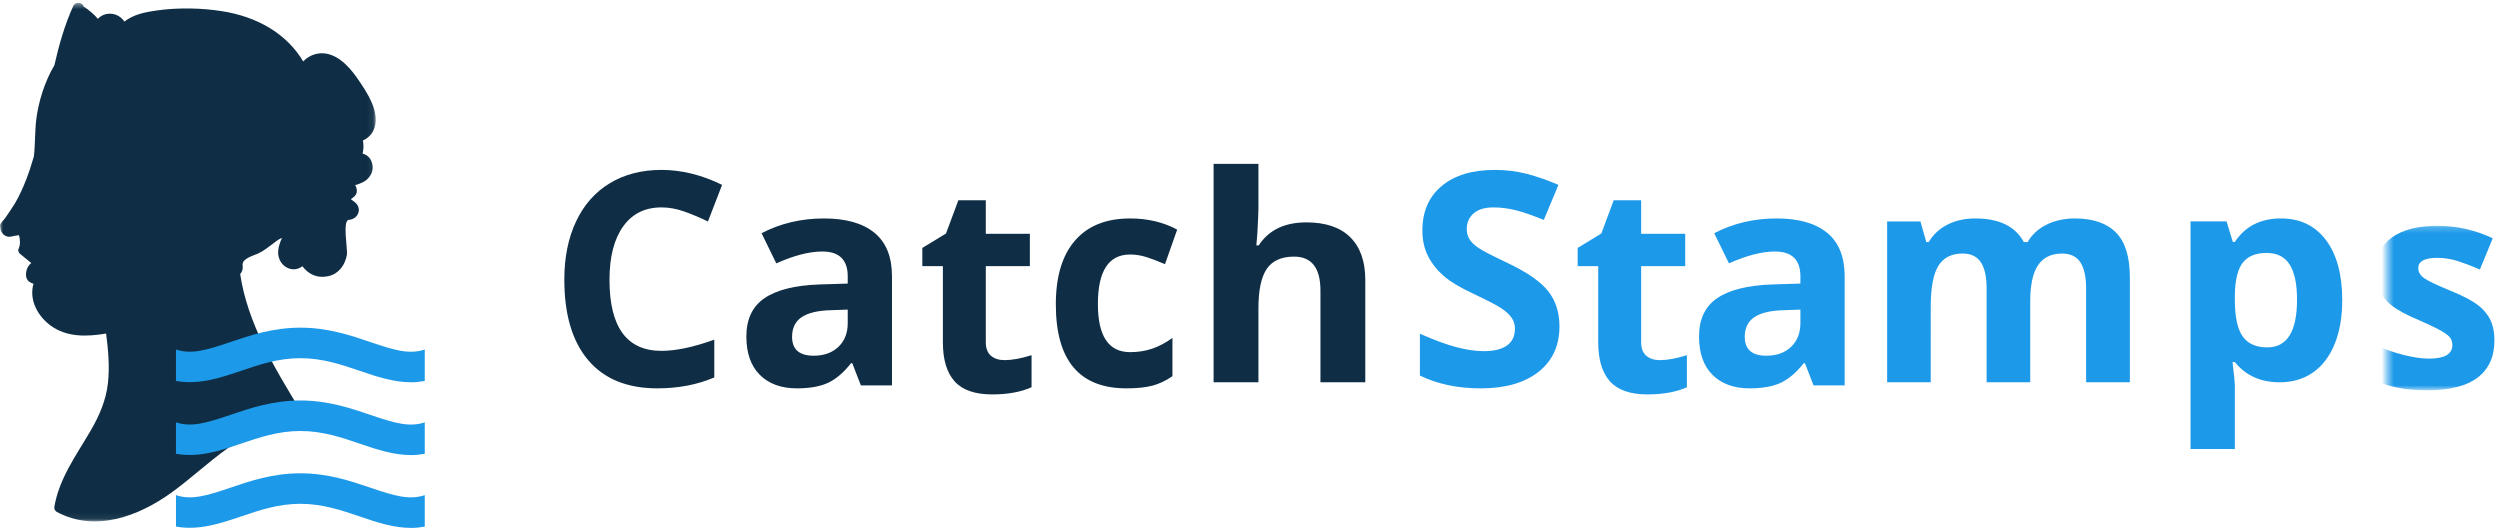
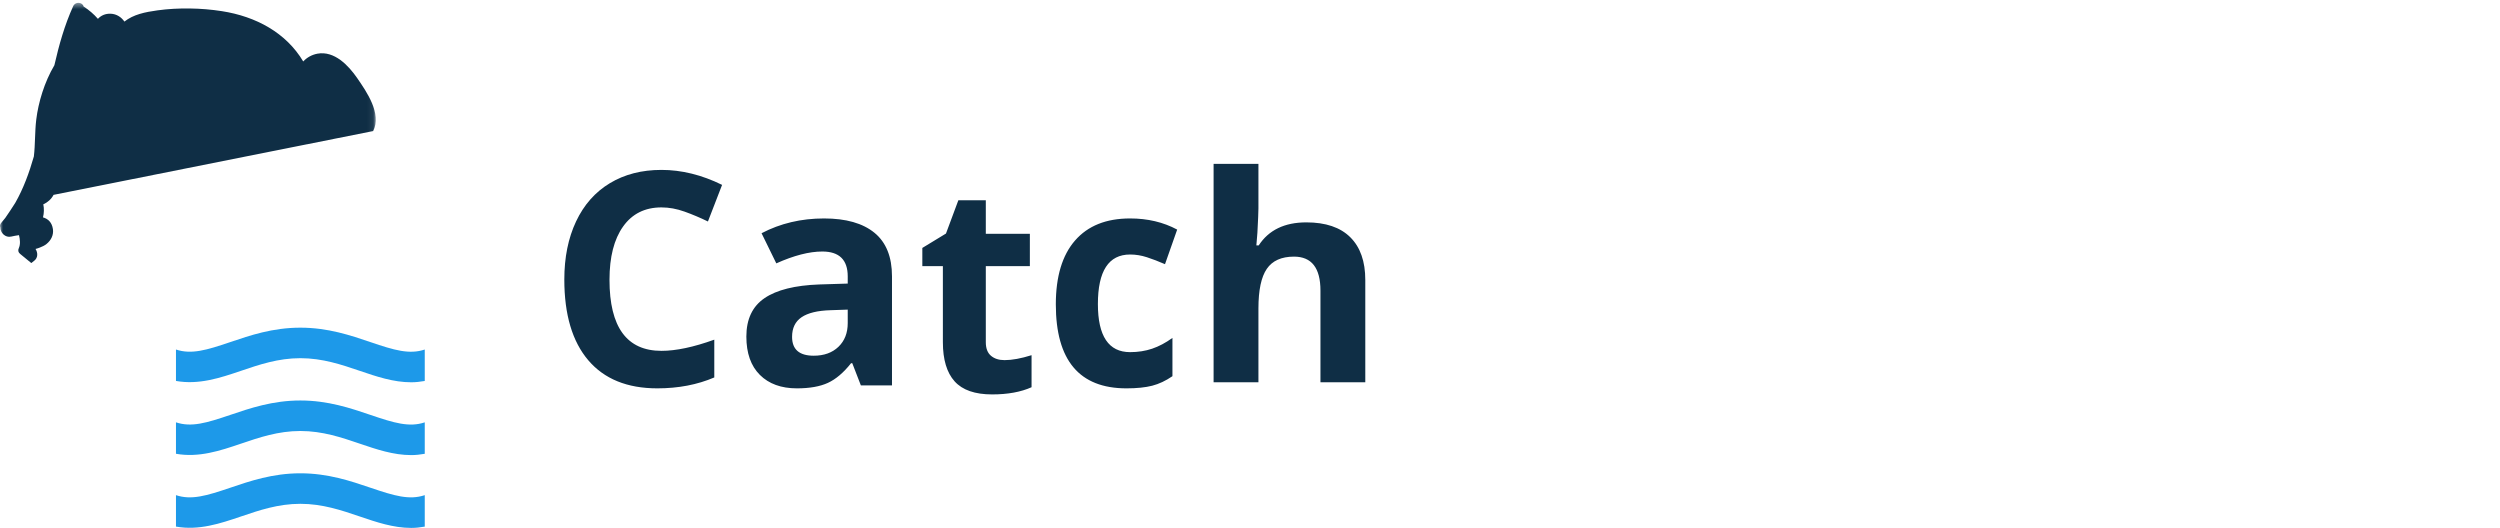
<svg xmlns="http://www.w3.org/2000/svg" xmlns:xlink="http://www.w3.org/1999/xlink" width="412" height="87" viewBox="0 0 412 87">
  <defs>
    <path id="prefix__a" d="M61.931 0.468L0 0.468 0 85.93 61.931 85.93z" />
-     <path id="prefix__c" d="M19.977 27.317L19.977 0.209 0.445 0.209 0.445 27.317z" />
  </defs>
  <g fill="none" fill-rule="evenodd">
    <path fill="#0F2E45" fill-rule="nonzero" d="M109.011 34.18c-2.723 0-4.832 1.05-6.324 3.15-1.495 2.099-2.242 5.025-2.242 8.777 0 7.81 2.855 11.713 8.566 11.713 2.396 0 5.298-.614 8.705-1.844v6.227c-2.8 1.198-5.927 1.797-9.382 1.797-4.963 0-8.76-1.545-11.39-4.635C94.314 56.275 93 51.84 93 46.059c0-3.64.645-6.829 1.937-9.568s3.147-4.839 5.567-6.3c2.419-1.46 5.255-2.191 8.507-2.191 3.314 0 6.644.822 9.989 2.467l-2.333 6.036c-1.276-.623-2.56-1.166-3.852-1.629-1.291-.463-2.56-.694-3.804-.694M139.706 51.025l-2.84.097c-2.135.064-3.724.45-4.767 1.157-1.043.708-1.564 1.785-1.564 3.232 0 2.074 1.187 3.11 3.563 3.11 1.7 0 3.06-.49 4.08-1.47s1.528-2.283 1.528-3.907v-2.219zm2.167 12.493l-1.42-3.666h-.193c-1.236 1.56-2.507 2.64-3.816 3.243-1.307.604-3.013.905-5.115.905-2.584 0-4.618-.74-6.102-2.219-1.485-1.479-2.227-3.585-2.227-6.318 0-2.862.999-4.973 2.998-6.33 1.997-1.36 5.01-2.112 9.038-2.256l4.67-.144V45.55c0-2.733-1.397-4.1-4.188-4.1-2.15 0-4.678.651-7.583 1.954l-2.431-4.968C128.6 36.812 132.035 36 135.806 36c3.611 0 6.38.788 8.306 2.364 1.925 1.575 2.888 3.971 2.888 7.186v17.968h-5.127zM165.546 59.35c1.238 0 2.722-.272 4.454-.815v5.28c-1.763.79-3.928 1.185-6.495 1.185-2.83 0-4.891-.716-6.182-2.15-1.291-1.435-1.937-3.586-1.937-6.454V43.86H152v-3l3.896-2.372L157.938 33h4.523v5.535h7.26v5.325h-7.26v12.536c0 1.008.283 1.752.847 2.232.564.48 1.31.721 2.238.721M185.639 64C177.88 64 174 59.386 174 50.157c0-4.59 1.056-8.097 3.167-10.521C179.277 37.212 182.3 36 186.24 36c2.883 0 5.47.612 7.759 1.836l-2.007 5.701c-1.07-.467-2.066-.848-2.987-1.146-.922-.3-1.844-.448-2.765-.448-3.538 0-5.307 2.722-5.307 8.166 0 5.282 1.769 7.924 5.307 7.924 1.308 0 2.519-.19 3.634-.568 1.115-.378 2.23-.97 3.344-1.776v6.306c-1.1.758-2.21 1.28-3.333 1.57-1.123.29-2.538.435-4.247.435M225 63h-7.389V47.892c0-3.733-1.453-5.6-4.36-5.6-2.067 0-3.56.671-4.482 2.014-.92 1.341-1.38 3.516-1.38 6.524V63H200V27h7.389v7.334c0 .57-.057 1.912-.17 4.025l-.17 2.083h.389c1.646-2.53 4.263-3.795 7.848-3.795 3.181 0 5.596.818 7.243 2.453 1.648 1.635 2.471 3.98 2.471 7.033V63z" />
    <mask id="prefix__b" fill="#fff">
      <use xlink:href="#prefix__a" />
    </mask>
-     <path fill="#0F2E45" fill-rule="nonzero" d="M61.495 21.599c1.457-2.843-1.08-6.482-2.626-8.725-1.433-2.077-3.754-4.538-6.552-4.029-.928.17-1.75.639-2.346 1.282-2.823-4.734-7.783-7.412-13.408-8.288-3.447-.537-7.136-.608-10.598-.133-2.06.283-3.97.675-5.461 1.85-.506-.73-1.279-1.248-2.247-1.294-.89-.041-1.618.294-2.12.843-.682-.784-1.455-1.443-2.37-2.043-.14-.684-1.327-.875-1.704-.048-1.416 3.11-2.339 6.402-3.102 9.74-1.652 2.788-2.642 6.135-2.983 8.93-.253 2.079-.158 4.095-.398 6.101-.76 2.663-1.717 5.287-3.067 7.65-.526.842-1.08 1.665-1.641 2.477-.22.282-.445.56-.682.83-.187.214-.242.494-.139.728-.022.885.84 1.747 1.78 1.521.417-.1.856-.171 1.298-.238.189.73.246 1.546-.026 2.133-.173.375-.105.697.218.962l1.833 1.502c-.453.352-.756.857-.843 1.507-.157 1.178.362 1.625 1.207 1.909-.752 2.604.633 5.274 2.802 6.875 2.661 1.964 6.006 1.864 9.167 1.33.348 2.714.603 5.46.298 8.184-.316 2.83-1.419 5.36-2.836 7.797-2.38 4.09-5.2 7.854-6.004 12.634-.047.279.156.637.396.768 6.342 3.444 13.502.728 18.93-3.182 6.14-4.424 11.873-11.16 19.933-11.61.932-.052 1.851-1.02 1.264-1.984-4.219-6.932-8.694-14.347-9.888-22.422.294-.304.473-.745.414-1.306-.01-.095-.015-.191-.023-.288.06-1.02 1.877-1.452 2.6-1.795 1.015-.482 1.781-1.16 2.684-1.81.171-.125.989-.82 1.292-.676-.174-.032-.372.663-.419.796-.285.81-.415 1.613-.147 2.45.497 1.551 2.26 2.405 3.698 1.46.054-.036.102-.077.153-.115.976 1.289 2.392 2.07 4.354 1.62 1.669-.383 2.693-1.85 2.978-3.476.16-.906-.76-5.697.324-5.78 1.584-.12 2.282-1.946.928-2.96-.197-.149-.394-.296-.592-.443l.484-.375c.646-.502.608-1.34.216-1.947.245-.062.486-.136.72-.233.4-.156.76-.318 1.099-.592.742-.598 1.191-1.476 1.047-2.448-.165-1.119-.814-1.696-1.636-1.93.177-.701.197-1.437.053-2.15.708-.316 1.328-.856 1.688-1.56" mask="url(#prefix__b)" />
-     <path fill="#1D99E9" fill-rule="nonzero" d="M257 53.797c0 3.161-1.146 5.653-3.439 7.473-2.293 1.82-5.482 2.73-9.568 2.73-3.766 0-7.096-.702-9.993-2.107v-6.898c2.382 1.053 4.397 1.795 6.047 2.227 1.648.431 3.156.647 4.525.647 1.64 0 2.9-.312 3.776-.935.877-.622 1.315-1.548 1.315-2.778 0-.686-.193-1.297-.579-1.833-.385-.534-.953-1.05-1.7-1.545-.749-.494-2.274-1.285-4.575-2.37-2.156-1.007-3.773-1.973-4.85-2.9-1.079-.925-1.94-2.002-2.582-3.232-.644-1.23-.966-2.667-.966-4.312 0-3.097 1.058-5.532 3.173-7.305 2.116-1.773 5.04-2.659 8.773-2.659 1.834 0 3.584.216 5.25.646 1.665.431 3.406 1.038 5.224 1.821l-2.413 5.773c-1.883-.767-3.439-1.302-4.67-1.606-1.23-.302-2.442-.454-3.632-.454-1.416 0-2.502.327-3.258.981-.757.656-1.135 1.51-1.135 2.564 0 .655.153 1.225.46 1.712.304.487.791.959 1.459 1.414.667.454 2.248 1.273 4.743 2.455 3.297 1.564 5.558 3.134 6.781 4.706 1.222 1.573 1.834 3.502 1.834 5.785M273.546 59.35c1.238 0 2.722-.272 4.454-.815v5.28c-1.763.79-3.928 1.185-6.495 1.185-2.83 0-4.891-.716-6.182-2.15-1.291-1.435-1.937-3.586-1.937-6.454V43.86H260v-3l3.896-2.372L265.938 33h4.523v5.535h7.26v5.325h-7.26v12.536c0 1.008.283 1.752.847 2.232.564.48 1.31.721 2.238.721M296.706 51.025l-2.84.097c-2.135.064-3.724.45-4.767 1.157-1.043.708-1.564 1.785-1.564 3.232 0 2.074 1.187 3.11 3.563 3.11 1.7 0 3.06-.49 4.08-1.47s1.528-2.283 1.528-3.907v-2.219zm2.167 12.493l-1.42-3.666h-.193c-1.236 1.56-2.507 2.64-3.816 3.243-1.307.604-3.013.905-5.115.905-2.584 0-4.618-.74-6.102-2.219-1.485-1.479-2.227-3.585-2.227-6.318 0-2.862.999-4.973 2.998-6.33 1.997-1.36 5.01-2.112 9.038-2.256l4.67-.144V45.55c0-2.733-1.397-4.1-4.188-4.1-2.15 0-4.678.651-7.583 1.954l-2.431-4.968C285.6 36.812 289.035 36 292.806 36c3.611 0 6.38.788 8.306 2.364 1.925 1.575 2.888 3.971 2.888 7.186v17.968h-5.127zM334.58 63h-7.185V47.521c0-1.912-.317-3.346-.953-4.303-.637-.955-1.638-1.434-3.004-1.434-1.837 0-3.172.68-4.005 2.039-.833 1.36-1.248 3.596-1.248 6.709V63H311V36.498h5.488l.966 3.39h.401c.707-1.217 1.727-2.17 3.062-2.856 1.335-.688 2.866-1.032 4.594-1.032 3.942 0 6.611 1.296 8.01 3.888h.636c.706-1.233 1.747-2.19 3.12-2.868 1.375-.68 2.926-1.02 4.653-1.02 2.984 0 5.242.771 6.773 2.312 1.531 1.54 2.297 4.01 2.297 7.407V63h-7.209V47.521c0-1.912-.317-3.346-.954-4.303-.636-.955-1.636-1.434-3.003-1.434-1.76 0-3.075.632-3.946 1.897-.872 1.264-1.307 3.27-1.307 6.02V63zM373.548 41.685c-1.804 0-3.122.54-3.951 1.62-.83 1.079-1.262 2.861-1.293 5.347v.769c0 2.795.426 4.799 1.28 6.01.855 1.212 2.208 1.817 4.06 1.817 3.272 0 4.908-2.624 4.908-7.875 0-2.563-.403-4.484-1.209-5.766-.806-1.281-2.07-1.922-3.795-1.922m2.154 21.318c-3.145 0-5.61-1.11-7.398-3.331h-.384c.256 2.174.384 3.432.384 3.774V74H361V36.49h5.938l1.03 3.378h.336c1.707-2.578 4.238-3.868 7.59-3.868 3.162 0 5.636 1.189 7.424 3.565 1.787 2.376 2.682 5.677 2.682 9.902 0 2.78-.42 5.195-1.258 7.246-.837 2.05-2.03 3.611-3.579 4.683-1.549 1.071-3.37 1.607-5.46 1.607" />
+     <path fill="#0F2E45" fill-rule="nonzero" d="M61.495 21.599c1.457-2.843-1.08-6.482-2.626-8.725-1.433-2.077-3.754-4.538-6.552-4.029-.928.17-1.75.639-2.346 1.282-2.823-4.734-7.783-7.412-13.408-8.288-3.447-.537-7.136-.608-10.598-.133-2.06.283-3.97.675-5.461 1.85-.506-.73-1.279-1.248-2.247-1.294-.89-.041-1.618.294-2.12.843-.682-.784-1.455-1.443-2.37-2.043-.14-.684-1.327-.875-1.704-.048-1.416 3.11-2.339 6.402-3.102 9.74-1.652 2.788-2.642 6.135-2.983 8.93-.253 2.079-.158 4.095-.398 6.101-.76 2.663-1.717 5.287-3.067 7.65-.526.842-1.08 1.665-1.641 2.477-.22.282-.445.56-.682.83-.187.214-.242.494-.139.728-.022.885.84 1.747 1.78 1.521.417-.1.856-.171 1.298-.238.189.73.246 1.546-.026 2.133-.173.375-.105.697.218.962l1.833 1.502l.484-.375c.646-.502.608-1.34.216-1.947.245-.062.486-.136.72-.233.4-.156.76-.318 1.099-.592.742-.598 1.191-1.476 1.047-2.448-.165-1.119-.814-1.696-1.636-1.93.177-.701.197-1.437.053-2.15.708-.316 1.328-.856 1.688-1.56" mask="url(#prefix__b)" />
    <g transform="translate(393 37)">
      <mask id="prefix__d" fill="#fff">
        <use xlink:href="#prefix__c" />
      </mask>
      <path fill="#1D99E9" fill-rule="nonzero" d="M18.083 19.084c0 2.682-.917 4.725-2.752 6.128-1.836 1.403-4.58 2.105-8.234 2.105-1.874 0-3.471-.129-4.791-.386-1.321-.257-2.557-.636-3.71-1.134v-5.894c1.306.623 2.777 1.146 4.412 1.567 1.636.42 3.075.631 4.318.631 2.55 0 3.824-.748 3.824-2.245 0-.561-.169-1.018-.506-1.369-.338-.35-.922-.748-1.75-1.192-.83-.445-1.935-.963-3.318-1.556-1.98-.842-3.435-1.62-4.365-2.338-.929-.717-1.604-1.54-2.026-2.469-.423-.927-.634-2.069-.634-3.426 0-2.323.887-4.12 2.66-5.391C2.985.845 5.5.209 8.755.209c3.102 0 6.118.686 9.051 2.058l-2.118 5.145c-1.29-.561-2.495-1.02-3.616-1.38-1.121-.358-2.265-.537-3.432-.537-2.073 0-3.11.57-3.11 1.707 0 .64.335 1.193 1.002 1.661.668.467 2.13 1.162 4.388 2.081 2.012.827 3.485 1.599 4.422 2.316.936.717 1.628 1.544 2.074 2.48.445.935.667 2.05.667 3.344" mask="url(#prefix__d)" />
    </g>
    <path fill="#1D99E9" fill-rule="nonzero" d="M39.689 61.123c3.03-1.031 6.162-2.095 9.81-2.095 3.65 0 6.782 1.064 9.812 2.095 2.732.929 5.523 1.877 8.45 1.877.736 0 1.484-.08 2.239-.215v-5.184c-2.537.855-5.03.11-8.925-1.215C57.786 55.268 54.056 54 49.5 54c-4.557 0-8.286 1.268-11.576 2.386-3.892 1.32-6.386 2.065-8.924 1.214v5.18c3.756.673 7.27-.495 10.689-1.657M39.689 73.123c3.03-1.031 6.162-2.095 9.81-2.095 3.65 0 6.782 1.064 9.812 2.095 2.732.929 5.523 1.877 8.45 1.877.736 0 1.484-.08 2.239-.215v-5.183c-2.537.855-5.03.11-8.925-1.216C57.786 67.268 54.056 66 49.5 66c-4.557 0-8.286 1.268-11.576 2.386-3.892 1.32-6.386 2.068-8.924 1.214v5.18c3.756.675 7.27-.494 10.689-1.657M61.075 80.386C57.786 79.268 54.057 78 49.5 78c-4.557 0-8.285 1.268-11.575 2.386-3.892 1.32-6.387 2.068-8.925 1.214v5.18c3.757.675 7.27-.494 10.69-1.657 3.029-1.031 6.162-2.095 9.81-2.095 3.648 0 6.781 1.064 9.81 2.095 2.733.929 5.524 1.877 8.45 1.877.737 0 1.485-.08 2.24-.215V81.6c-2.537.854-5.03.109-8.925-1.215" />
  </g>
</svg>